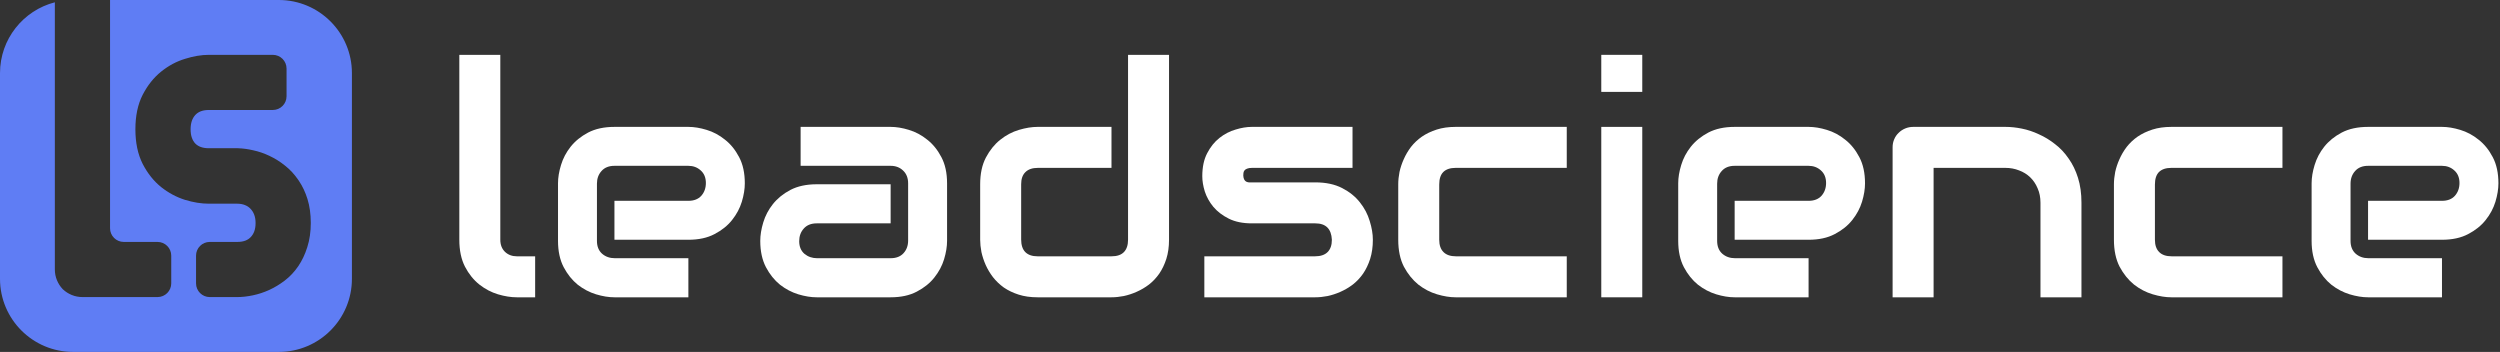
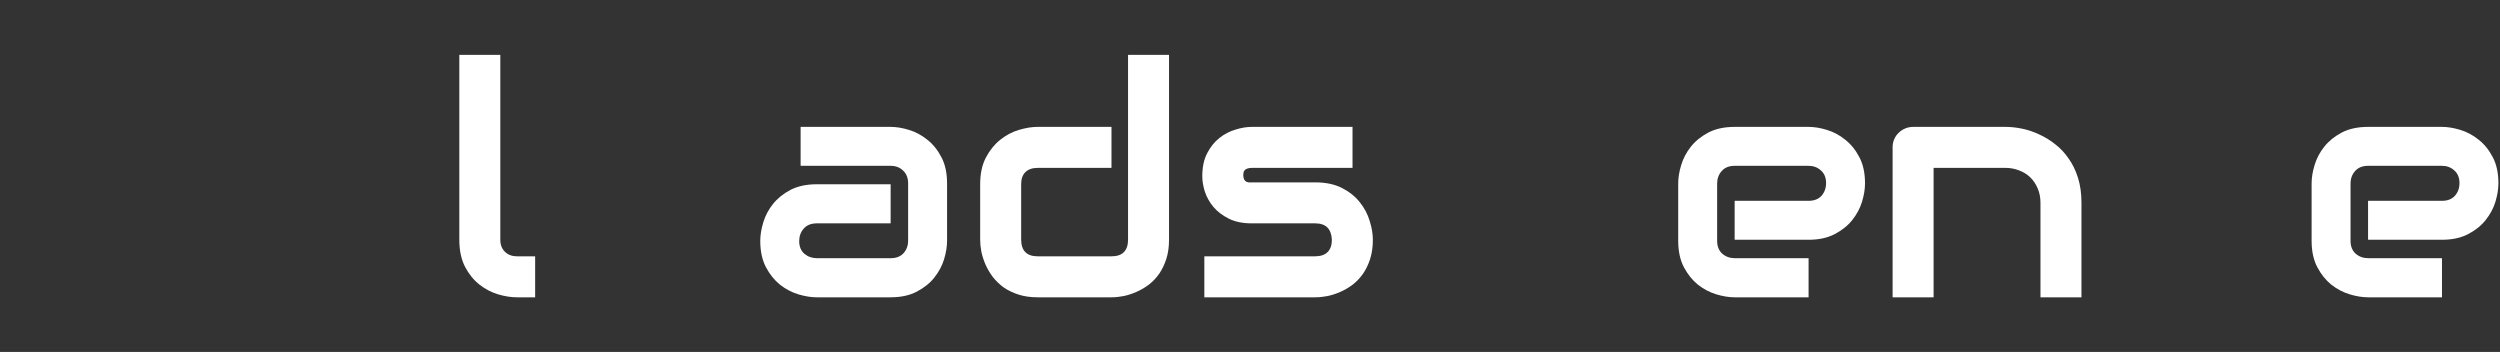
<svg xmlns="http://www.w3.org/2000/svg" width="1094" height="154" viewBox="0 0 1094 154" fill="none">
  <rect x="0" y="0" width="1094" height="154" fill="#333333" stroke="none" />
  <g clip-path="url(#clip0_195_15)">
    <path d="M234.181 130.098H226.179C223.604 130.098 220.844 129.661 217.901 128.787C215.004 127.913 212.29 126.487 209.761 124.51C207.232 122.486 205.139 119.888 203.483 116.715C201.828 113.495 201 109.563 201 104.918V24H218.936V104.918C218.936 107.126 219.626 108.897 221.005 110.23C222.385 111.518 224.11 112.162 226.179 112.162H234.181V130.098Z" fill="white" />
-     <path d="M325.93 80.222C325.93 82.706 325.493 85.396 324.62 88.293C323.746 91.145 322.32 93.812 320.343 96.295C318.411 98.733 315.859 100.779 312.685 102.435C309.558 104.091 305.741 104.918 301.234 104.918H268.88V87.879H301.234C303.671 87.879 305.557 87.144 306.891 85.672C308.224 84.154 308.891 82.292 308.891 80.084C308.891 77.739 308.132 75.899 306.615 74.565C305.143 73.232 303.35 72.565 301.234 72.565H268.88C266.443 72.565 264.557 73.324 263.224 74.841C261.89 76.313 261.223 78.153 261.223 80.36V105.401C261.223 107.793 261.959 109.655 263.431 110.989C264.948 112.323 266.811 112.99 269.018 112.99H301.234V130.098H268.88C266.397 130.098 263.707 129.661 260.809 128.787C257.958 127.913 255.291 126.51 252.807 124.579C250.37 122.601 248.323 120.049 246.668 116.922C245.012 113.748 244.184 109.908 244.184 105.401V80.222C244.184 77.739 244.621 75.071 245.495 72.22C246.369 69.323 247.771 66.655 249.703 64.218C251.68 61.734 254.233 59.665 257.36 58.009C260.533 56.354 264.373 55.526 268.88 55.526H301.234C303.717 55.526 306.385 55.963 309.236 56.837C312.133 57.71 314.801 59.136 317.238 61.114C319.722 63.045 321.791 65.597 323.447 68.771C325.103 71.898 325.93 75.715 325.93 80.222Z" fill="white" />
    <path d="M414.437 105.401C414.437 107.885 414 110.575 413.126 113.472C412.253 116.324 410.827 118.991 408.849 121.475C406.918 123.912 404.365 125.959 401.192 127.614C398.065 129.27 394.248 130.098 389.741 130.098H357.387C354.904 130.098 352.213 129.661 349.316 128.787C346.465 127.913 343.797 126.51 341.314 124.579C338.876 122.601 336.83 120.049 335.174 116.922C333.519 113.748 332.691 109.908 332.691 105.401C332.691 102.918 333.128 100.228 334.001 97.33C334.875 94.433 336.278 91.765 338.21 89.328C340.187 86.845 342.739 84.775 345.867 83.119C349.04 81.464 352.88 80.636 357.387 80.636H389.741V97.744H357.387C354.95 97.744 353.064 98.503 351.73 100.021C350.397 101.492 349.73 103.332 349.73 105.539C349.73 107.885 350.489 109.724 352.006 111.058C353.57 112.346 355.41 112.99 357.525 112.99H389.741C392.178 112.99 394.064 112.254 395.397 110.782C396.731 109.31 397.398 107.471 397.398 105.263V80.222C397.398 77.877 396.662 76.014 395.19 74.634C393.765 73.255 391.948 72.565 389.741 72.565H350.351V55.526H389.741C392.224 55.526 394.892 55.963 397.743 56.837C400.64 57.71 403.308 59.136 405.745 61.114C408.228 63.045 410.298 65.597 411.954 68.771C413.609 71.898 414.437 75.715 414.437 80.222V105.401Z" fill="white" />
    <path d="M511.567 104.918C511.567 108 511.176 110.782 510.394 113.266C509.612 115.703 508.577 117.864 507.29 119.75C506.002 121.59 504.507 123.176 502.806 124.51C501.104 125.798 499.311 126.855 497.425 127.683C495.585 128.511 493.7 129.132 491.768 129.546C489.883 129.914 488.089 130.098 486.388 130.098H454.034C450.953 130.098 448.193 129.707 445.756 128.925C443.318 128.143 441.157 127.108 439.271 125.821C437.432 124.487 435.845 122.969 434.511 121.268C433.224 119.566 432.166 117.795 431.338 115.956C430.51 114.07 429.889 112.185 429.476 110.299C429.108 108.368 428.924 106.574 428.924 104.918V80.636C428.924 76.037 429.752 72.151 431.407 68.978C433.109 65.758 435.201 63.16 437.685 61.182C440.214 59.159 442.95 57.71 445.894 56.837C448.837 55.963 451.551 55.526 454.034 55.526H486.388V73.462H454.172C451.78 73.462 449.964 74.082 448.722 75.324C447.48 76.52 446.86 78.29 446.86 80.636V104.78C446.86 107.218 447.457 109.057 448.653 110.299C449.895 111.541 451.688 112.162 454.034 112.162H486.388C488.825 112.162 490.642 111.541 491.837 110.299C493.033 109.057 493.631 107.264 493.631 104.918V24H511.567V104.918Z" fill="white" />
    <path d="M600.763 104.918C600.763 108 600.372 110.782 599.591 113.266C598.809 115.703 597.774 117.864 596.486 119.75C595.199 121.59 593.704 123.176 592.002 124.51C590.301 125.798 588.507 126.855 586.622 127.683C584.782 128.511 582.896 129.132 580.965 129.546C579.079 129.914 577.286 130.098 575.584 130.098H527.019V112.162H575.446C577.884 112.162 579.723 111.541 580.965 110.299C582.207 109.057 582.827 107.264 582.827 104.918C582.597 100.136 580.183 97.744 575.584 97.744H547.783C543.828 97.744 540.471 97.054 537.712 95.675C534.952 94.295 532.699 92.57 530.951 90.501C529.25 88.431 528.008 86.201 527.226 83.809C526.49 81.418 526.122 79.187 526.122 77.118C526.122 73.117 526.835 69.76 528.261 67.046C529.687 64.287 531.48 62.056 533.642 60.355C535.803 58.653 538.149 57.434 540.678 56.699C543.207 55.917 545.576 55.526 547.783 55.526H591.864V73.462H547.921C547.002 73.462 546.266 73.577 545.714 73.807C545.208 73.99 544.817 74.266 544.541 74.634C544.311 74.956 544.173 75.324 544.127 75.738C544.081 76.106 544.058 76.474 544.058 76.842C544.104 77.578 544.242 78.153 544.472 78.567C544.702 78.98 544.978 79.279 545.3 79.463C545.668 79.647 546.059 79.762 546.473 79.808C546.933 79.808 547.37 79.808 547.783 79.808H575.584C580.183 79.808 584.092 80.636 587.311 82.292C590.531 83.947 593.129 86.04 595.107 88.569C597.084 91.053 598.51 93.766 599.384 96.709C600.303 99.653 600.763 102.389 600.763 104.918Z" fill="white" />
-     <path d="M685.614 130.098H636.98C634.497 130.098 631.783 129.661 628.84 128.787C625.896 127.913 623.16 126.487 620.631 124.51C618.147 122.486 616.055 119.888 614.353 116.715C612.698 113.495 611.87 109.563 611.87 104.918V80.636C611.87 78.934 612.054 77.141 612.422 75.255C612.835 73.37 613.456 71.507 614.284 69.668C615.112 67.782 616.17 65.988 617.457 64.287C618.791 62.585 620.378 61.09 622.217 59.803C624.103 58.515 626.264 57.48 628.702 56.699C631.139 55.917 633.899 55.526 636.98 55.526H685.614V73.462H636.98C634.634 73.462 632.841 74.059 631.599 75.255C630.403 76.451 629.806 78.29 629.806 80.774V104.918C629.806 107.264 630.426 109.057 631.668 110.299C632.91 111.541 634.726 112.162 637.118 112.162H685.614V130.098Z" fill="white" />
-     <path d="M718.657 40.211H700.721V24H718.657V40.211ZM718.657 130.098H700.721V55.526H718.657V130.098Z" fill="white" />
    <path d="M816.132 80.222C816.132 82.706 815.695 85.396 814.821 88.293C813.947 91.145 812.522 93.812 810.544 96.295C808.613 98.733 806.06 100.779 802.887 102.435C799.76 104.091 795.942 104.918 791.436 104.918H759.082V87.879H791.436C793.873 87.879 795.759 87.144 797.092 85.672C798.426 84.154 799.093 82.292 799.093 80.084C799.093 77.739 798.334 75.899 796.816 74.565C795.345 73.232 793.551 72.565 791.436 72.565H759.082C756.644 72.565 754.759 73.324 753.425 74.841C752.092 76.313 751.425 78.153 751.425 80.36V105.401C751.425 107.793 752.161 109.655 753.632 110.989C755.15 112.323 757.012 112.99 759.22 112.99H791.436V130.098H759.082C756.598 130.098 753.908 129.661 751.011 128.787C748.159 127.913 745.492 126.51 743.009 124.579C740.571 122.601 738.525 120.049 736.869 116.922C735.213 113.748 734.386 109.908 734.386 105.401V80.222C734.386 77.739 734.822 75.071 735.696 72.22C736.57 69.323 737.973 66.655 739.904 64.218C741.882 61.734 744.434 59.665 747.562 58.009C750.735 56.354 754.575 55.526 759.082 55.526H791.436C793.919 55.526 796.586 55.963 799.438 56.837C802.335 57.71 805.002 59.136 807.44 61.114C809.923 63.045 811.993 65.597 813.648 68.771C815.304 71.898 816.132 75.715 816.132 80.222Z" fill="white" />
    <path d="M910.847 130.098H892.911V88.707C892.911 86.362 892.497 84.269 891.67 82.43C890.888 80.544 889.807 78.934 888.427 77.601C887.048 76.267 885.415 75.255 883.529 74.565C881.69 73.83 879.689 73.462 877.528 73.462H846.14V130.098H828.204V64.425C828.204 63.183 828.434 62.033 828.894 60.975C829.354 59.872 829.998 58.929 830.825 58.147C831.653 57.319 832.619 56.675 833.723 56.216C834.827 55.756 835.999 55.526 837.241 55.526H877.666C879.919 55.526 882.288 55.779 884.771 56.285C887.301 56.791 889.784 57.618 892.221 58.768C894.705 59.872 897.05 61.297 899.258 63.045C901.511 64.747 903.489 66.839 905.19 69.323C906.938 71.76 908.318 74.588 909.329 77.808C910.341 81.027 910.847 84.66 910.847 88.707V130.098Z" fill="white" />
-     <path d="M998.802 130.098H950.168C947.685 130.098 944.971 129.661 942.028 128.787C939.085 127.913 936.348 126.487 933.819 124.51C931.335 122.486 929.243 119.888 927.541 116.715C925.886 113.495 925.058 109.563 925.058 104.918V80.636C925.058 78.934 925.242 77.141 925.61 75.255C926.024 73.37 926.644 71.507 927.472 69.668C928.3 67.782 929.358 65.988 930.646 64.287C931.979 62.585 933.566 61.09 935.405 59.803C937.291 58.515 939.453 57.48 941.89 56.699C944.327 55.917 947.087 55.526 950.168 55.526H998.802V73.462H950.168C947.823 73.462 946.029 74.059 944.787 75.255C943.592 76.451 942.994 78.29 942.994 80.774V104.918C942.994 107.264 943.615 109.057 944.856 110.299C946.098 111.541 947.915 112.162 950.306 112.162H998.802V130.098Z" fill="white" />
    <path d="M1093.31 80.222C1093.31 82.706 1092.87 85.396 1092 88.293C1091.13 91.145 1089.7 93.812 1087.72 96.295C1085.79 98.733 1083.24 100.779 1080.07 102.435C1076.94 104.091 1073.12 104.918 1068.61 104.918H1036.26V87.879H1068.61C1071.05 87.879 1072.94 87.144 1074.27 85.672C1075.6 84.154 1076.27 82.292 1076.27 80.084C1076.27 77.739 1075.51 75.899 1073.99 74.565C1072.52 73.232 1070.73 72.565 1068.61 72.565H1036.26C1033.82 72.565 1031.94 73.324 1030.6 74.841C1029.27 76.313 1028.6 78.153 1028.6 80.36V105.401C1028.6 107.793 1029.34 109.655 1030.81 110.989C1032.33 112.323 1034.19 112.99 1036.4 112.99H1068.61V130.098H1036.26C1033.78 130.098 1031.09 129.661 1028.19 128.787C1025.34 127.913 1022.67 126.51 1020.19 124.579C1017.75 122.601 1015.7 120.049 1014.05 116.922C1012.39 113.748 1011.56 109.908 1011.56 105.401V80.222C1011.56 77.739 1012 75.071 1012.87 72.22C1013.75 69.323 1015.15 66.655 1017.08 64.218C1019.06 61.734 1021.61 59.665 1024.74 58.009C1027.91 56.354 1031.75 55.526 1036.26 55.526H1068.61C1071.1 55.526 1073.76 55.963 1076.62 56.837C1079.51 57.71 1082.18 59.136 1084.62 61.114C1087.1 63.045 1089.17 65.597 1090.83 68.771C1092.48 71.898 1093.31 75.715 1093.31 80.222Z" fill="white" />
-     <path fill-rule="evenodd" clip-rule="evenodd" d="M122 0C139.673 1.22409e-06 154 14.327 154 32V122C154 139.673 139.673 154 122 154H32C14.327 154 0 139.673 0 122V32C1.03283e-06 17.089 10.198 4.56 24 1.008V117.864C24 119.532 24.3 121.137 24.93 122.646C25.528 124.081 26.351 125.368 27.404 126.481L27.463 126.544L27.525 126.603C28.64 127.654 29.929 128.475 31.364 129.072C32.874 129.701 34.48 130 36.148 130H68.936C72.25 130 74.936 127.314 74.936 124V111.869C74.936 108.555 72.25 105.869 68.936 105.869H54.157C50.843 105.869 48.157 103.183 48.157 99.869V0H122ZM91.373 24C88.077 24 84.604 24.601 80.975 25.743C77.196 26.886 73.7 28.768 70.495 31.358C67.242 33.978 64.571 37.366 62.452 41.447L62.448 41.454L62.445 41.46C60.263 45.711 59.251 50.79 59.251 56.567C59.251 62.346 60.264 67.442 62.438 71.731L62.445 71.745L62.452 71.758C64.571 75.839 67.242 79.227 70.495 81.847L70.505 81.855L70.514 81.861C73.719 84.402 77.209 86.278 80.975 87.463L80.992 87.469L81.011 87.474C84.633 88.564 88.093 89.136 91.373 89.136H103.809C105.149 89.136 106.265 89.358 107.202 89.745L107.219 89.752L107.234 89.758C108.247 90.162 109.022 90.704 109.621 91.362L109.646 91.39L109.671 91.416C110.349 92.126 110.881 92.976 111.258 94.003C111.634 95.027 111.843 96.207 111.843 97.572C111.843 100.416 111.051 102.356 109.74 103.728L109.729 103.74L109.716 103.754C108.509 105.047 106.689 105.869 103.809 105.869H91.788C88.474 105.869 85.788 108.555 85.788 111.869V124C85.788 127.314 88.474 130 91.788 130H103.809C105.996 130 108.274 129.74 110.633 129.239H110.635L110.636 129.24C113.095 128.729 115.495 127.937 117.833 126.871C120.195 125.794 122.46 124.419 124.629 122.757C126.896 121.019 128.86 118.922 130.521 116.486C132.191 114.036 133.496 111.26 134.457 108.188L134.458 108.187C135.501 104.958 136 101.409 136 97.572C136 93.75 135.528 90.232 134.537 87.055C133.631 84.149 132.396 81.509 130.816 79.158L130.496 78.691C128.849 76.284 126.926 74.205 124.725 72.478C122.598 70.763 120.332 69.338 117.928 68.215C115.593 67.102 113.211 66.282 110.786 65.767C108.448 65.224 106.19 64.917 104.02 64.865L103.983 64.864H91.373C88.555 64.864 86.707 64.072 85.442 62.794C84.185 61.433 83.408 59.472 83.408 56.567C83.408 53.71 84.185 51.722 85.483 50.296C86.757 48.945 88.591 48.131 91.373 48.131H119.394C122.707 48.131 125.394 45.445 125.394 42.131V30C125.394 26.686 122.707 24 119.394 24H91.373Z" fill="#5F7DF4" />
  </g>
  <defs>
    <clipPath id="clip0_195_15">
      <rect width="1094" height="154" fill="white" />
    </clipPath>
  </defs>
</svg>